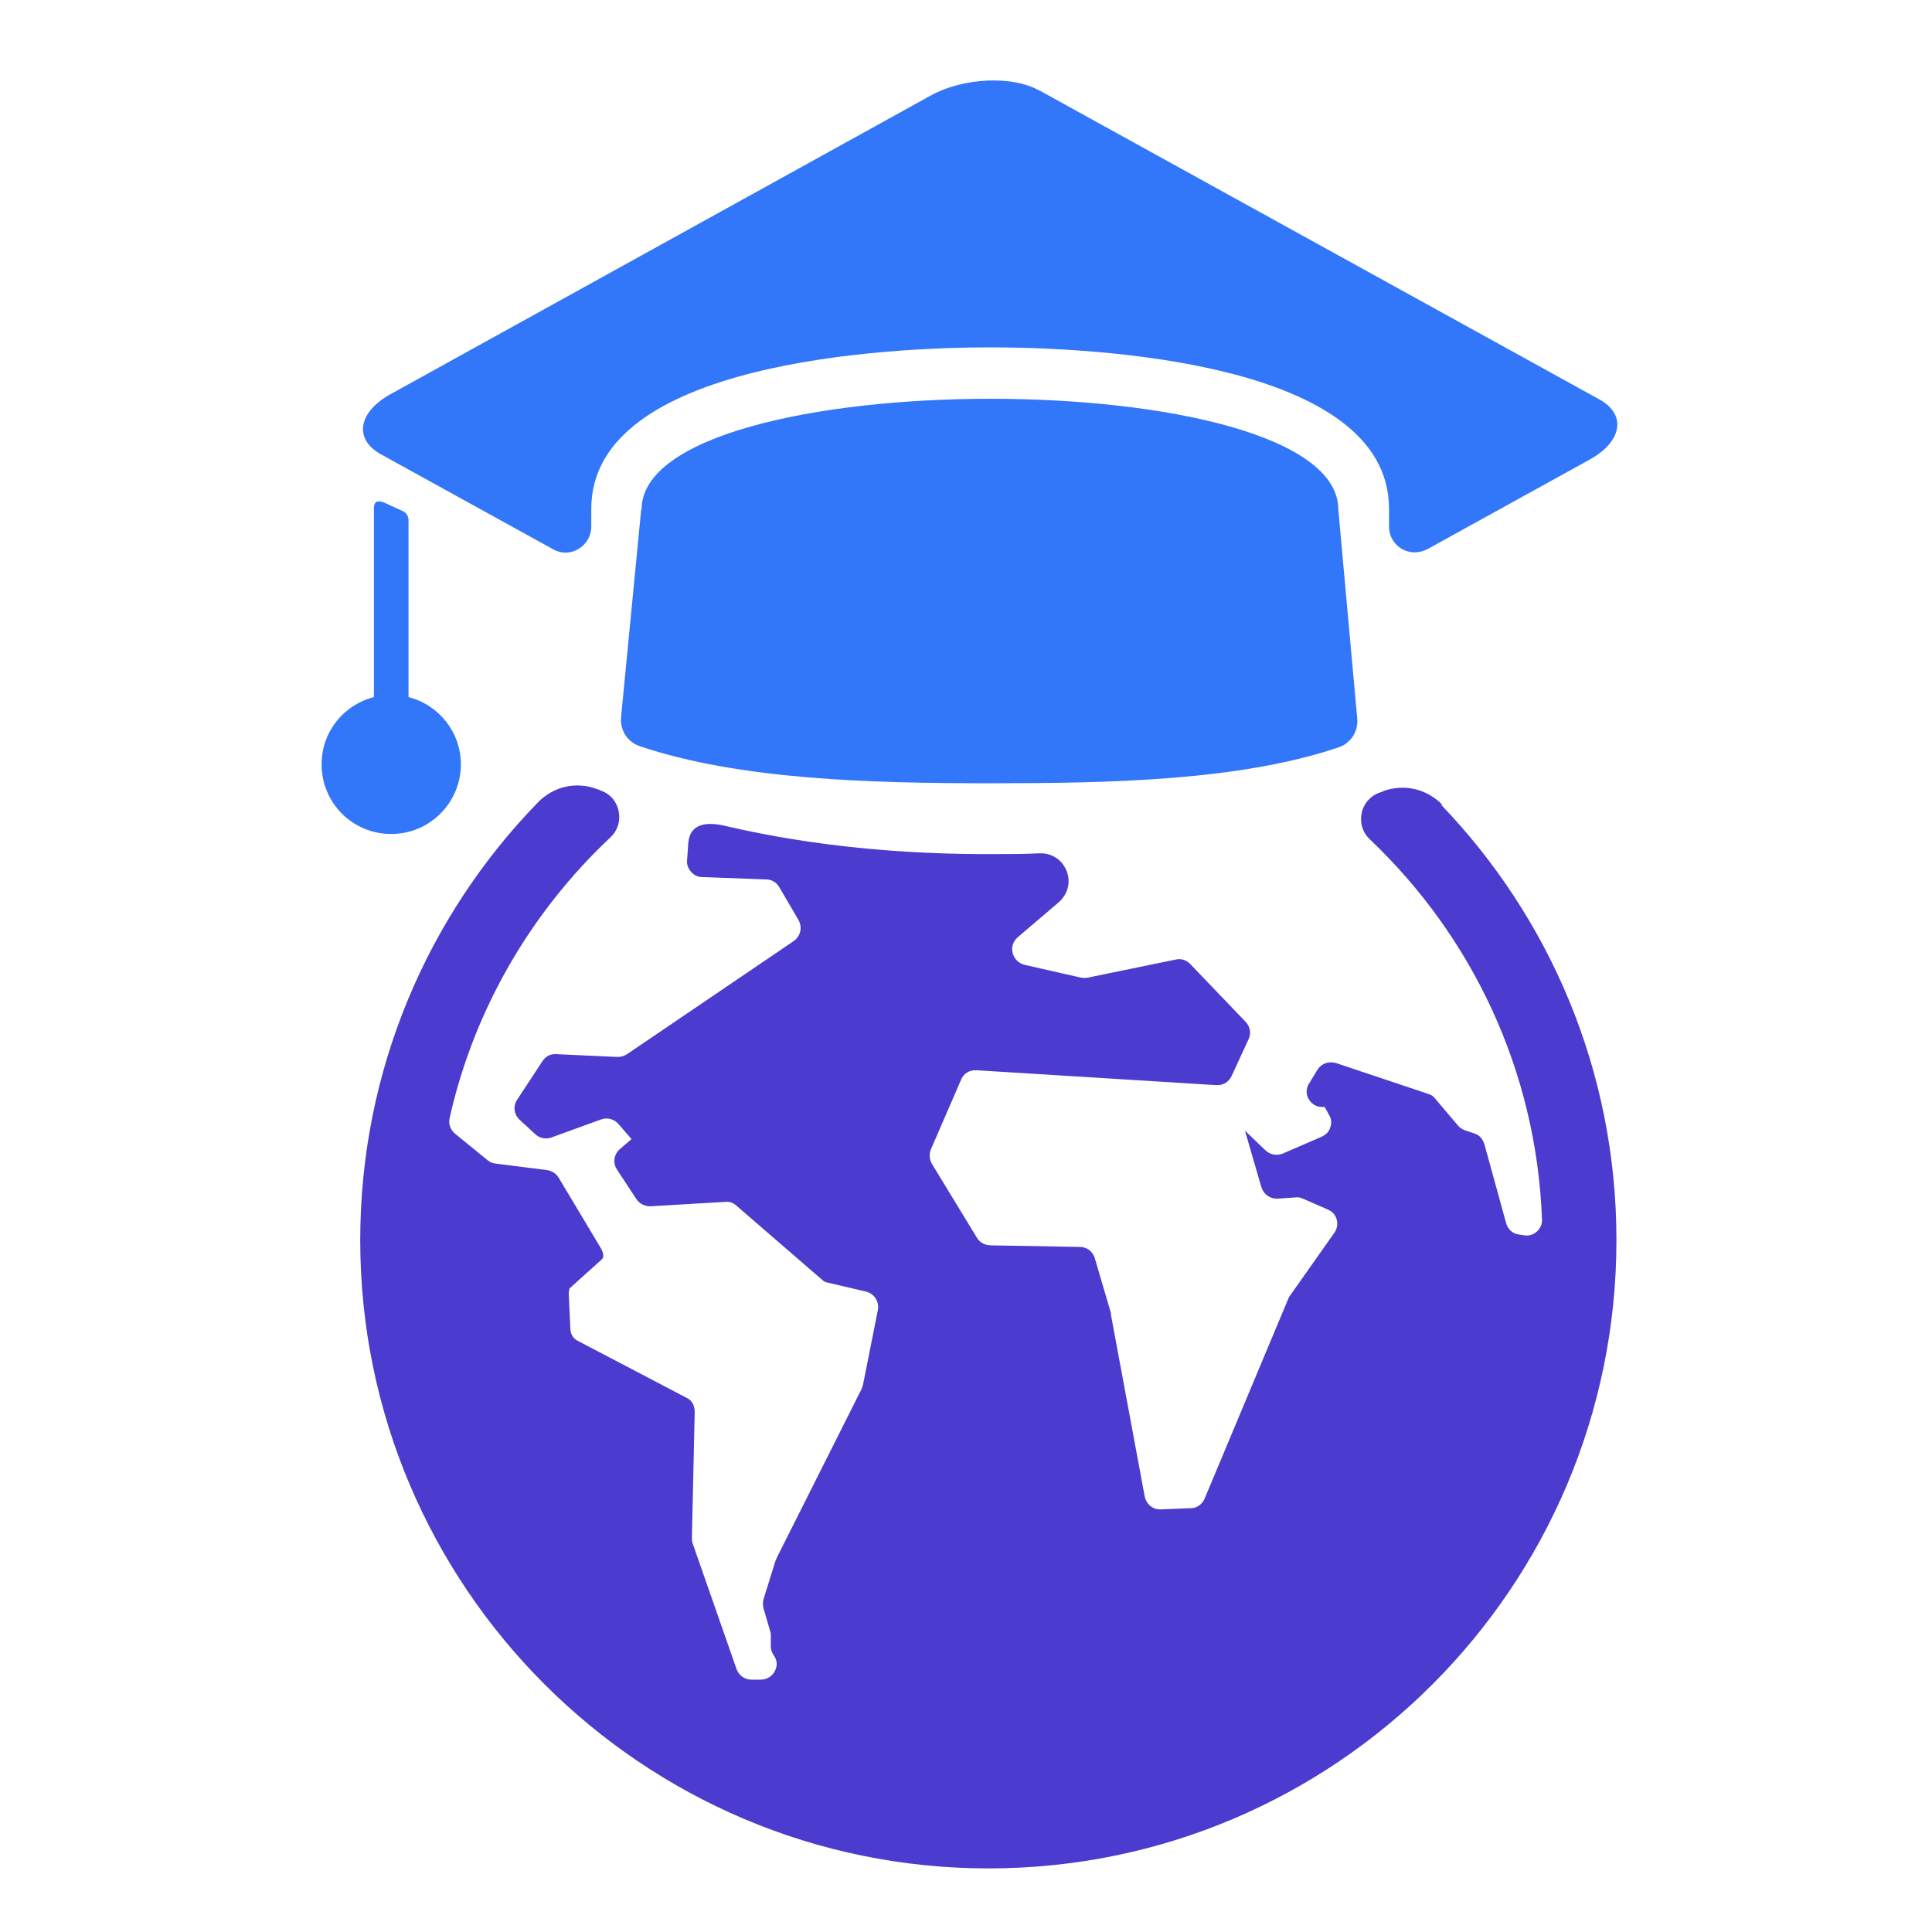
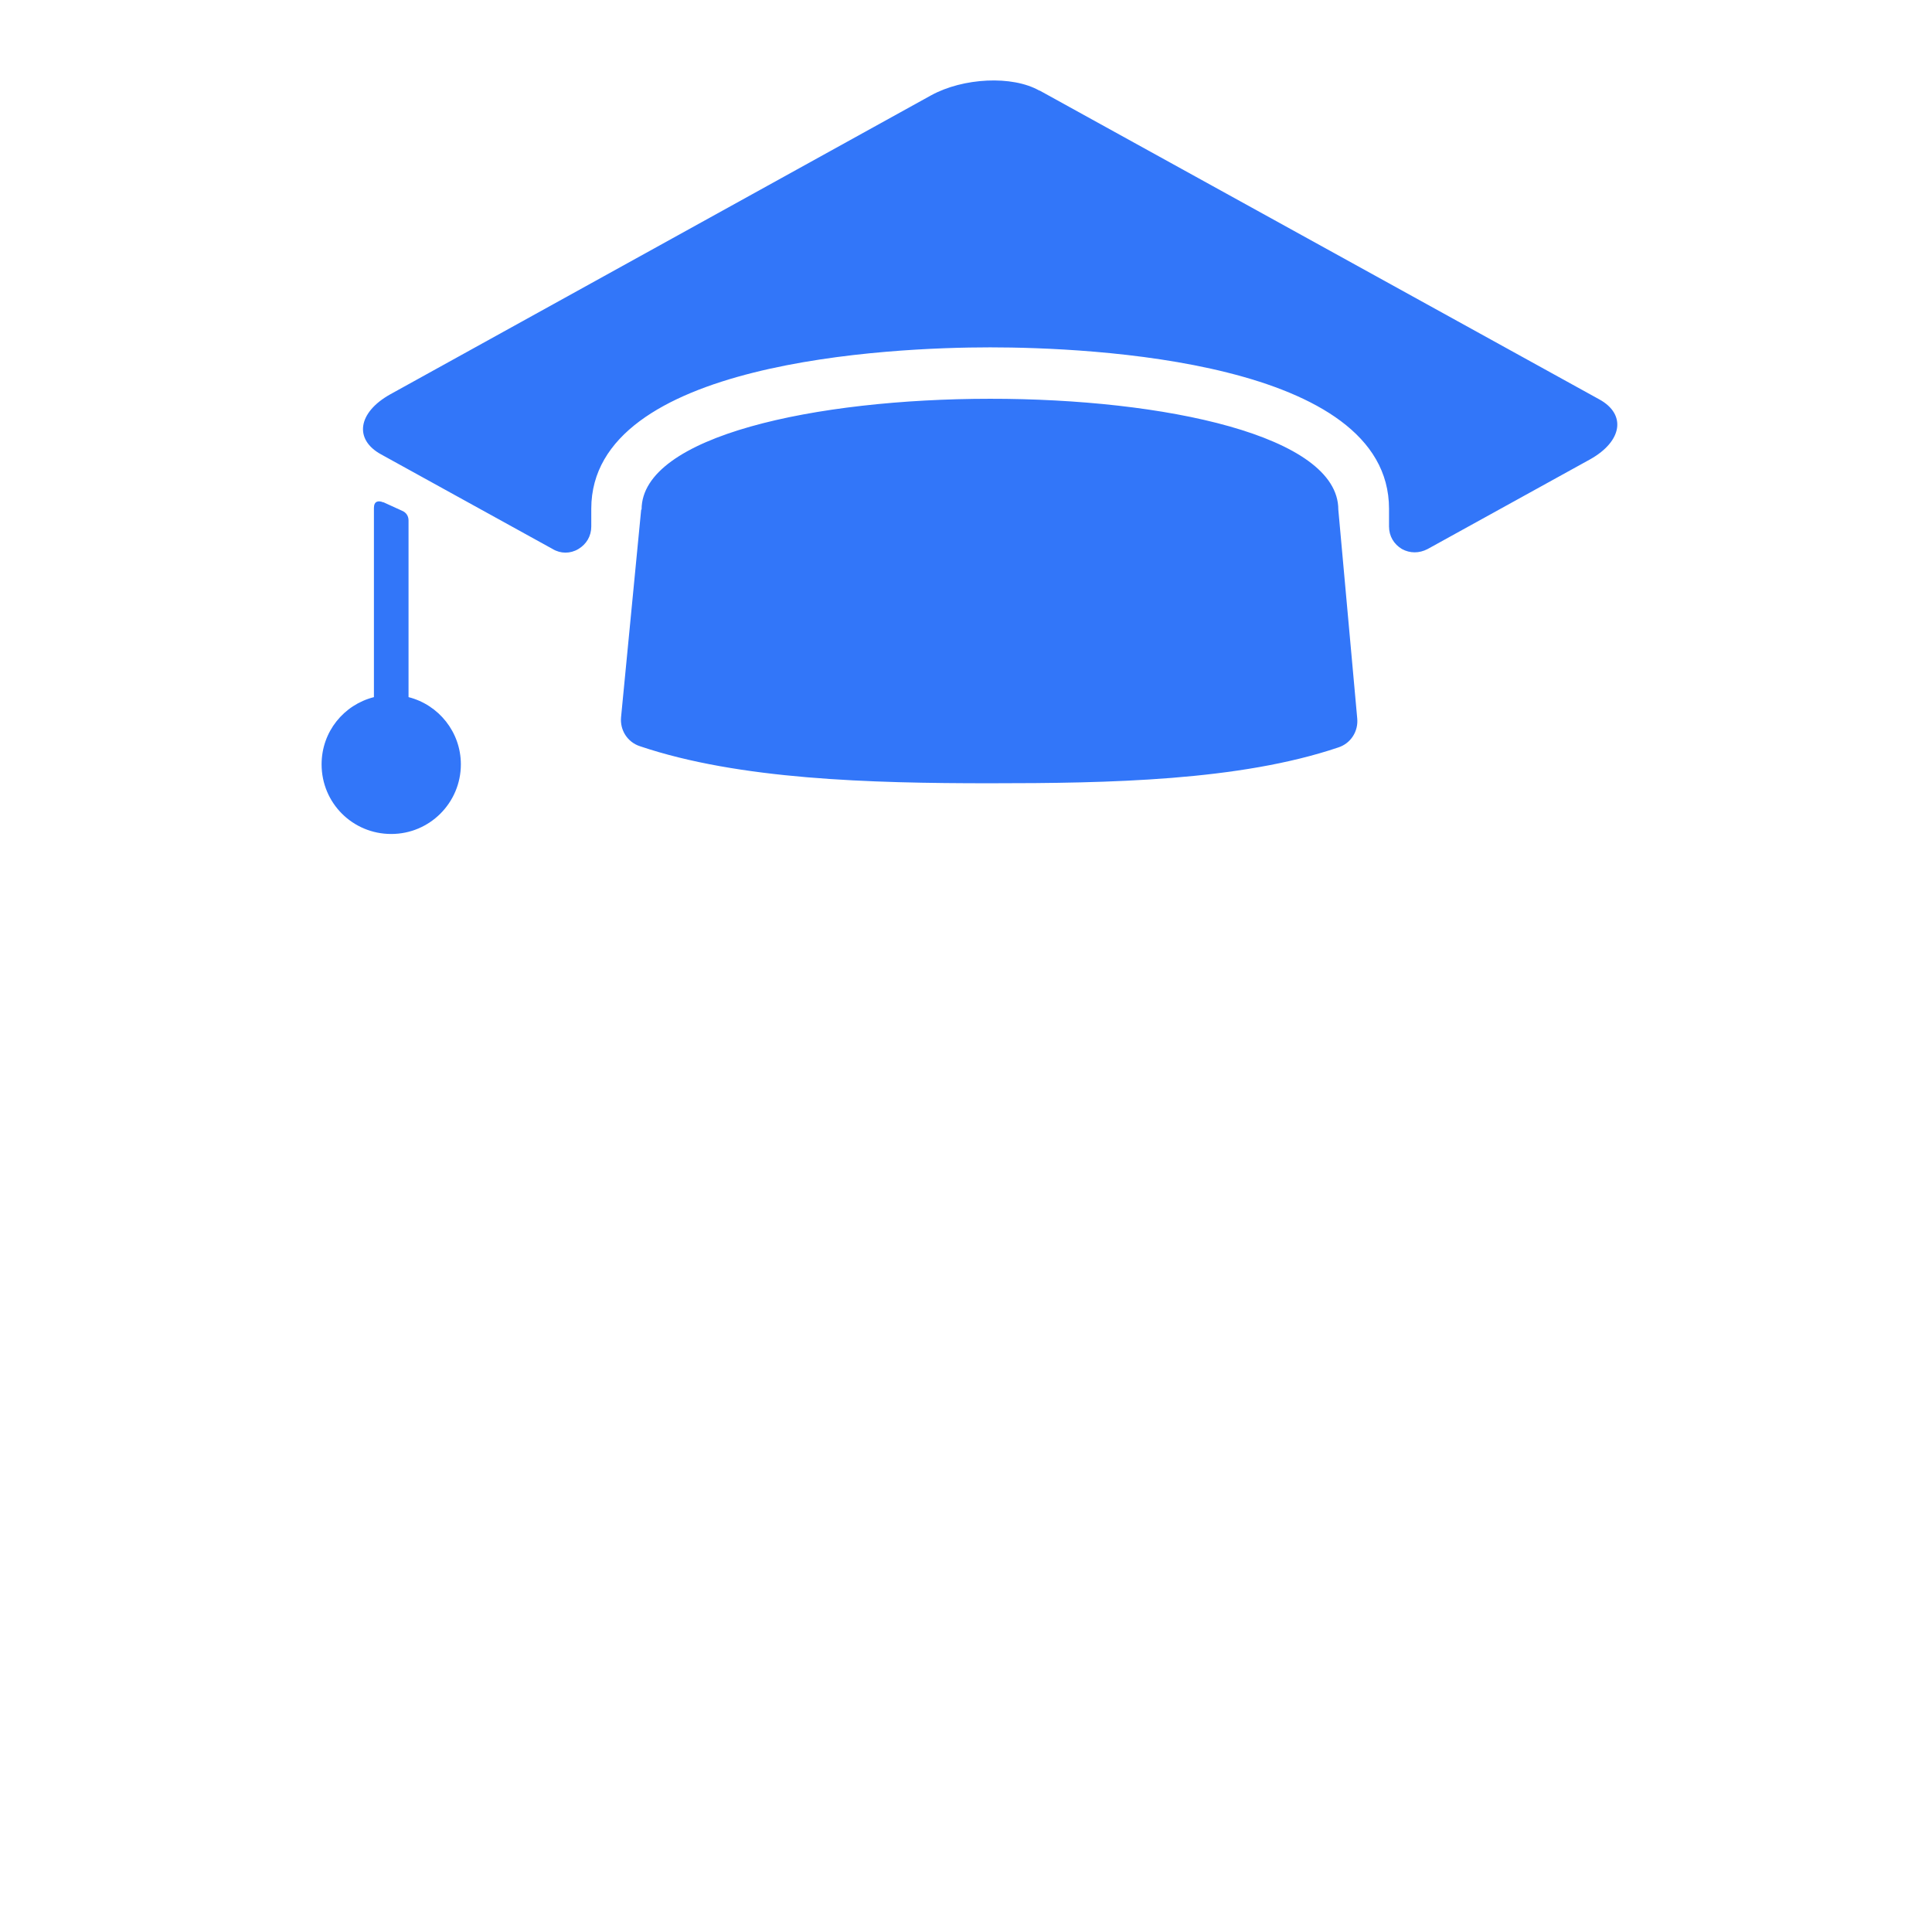
<svg xmlns="http://www.w3.org/2000/svg" width="48" height="48" viewBox="0 0 48 48" fill="none">
  <g clip-path="url(#clip0_2004_182)">
-     <path fill-rule="evenodd" clip-rule="evenodd" d="M35.8 19.99C38.5 22.8 40.16 26.61 40.16 30.81C40.16 39.43 33.17 46.42 24.56 46.42C15.95 46.42 8.95 39.42 8.95 30.81C8.95 26.59 10.63 22.75 13.36 19.94C13.75 19.54 14.3 19.41 14.82 19.6C14.85 19.61 14.89 19.62 14.92 19.64C15.16 19.72 15.32 19.91 15.37 20.15C15.42 20.39 15.35 20.63 15.17 20.8C13.21 22.64 11.78 25.06 11.17 27.78C11.14 27.93 11.19 28.07 11.31 28.17L12.12 28.83C12.18 28.88 12.24 28.9 12.32 28.91L13.59 29.07C13.71 29.09 13.81 29.15 13.88 29.26L14.91 30.98C14.97 31.08 15.03 31.22 14.95 31.29L14.15 32.01C14.15 32.01 14.13 32.09 14.13 32.14L14.17 33C14.17 33.13 14.23 33.25 14.35 33.31L17.08 34.74C17.2 34.8 17.26 34.94 17.26 35.08L17.19 38.21C17.19 38.21 17.19 38.3 17.21 38.35L18.3 41.47C18.36 41.63 18.5 41.73 18.67 41.73H18.9C19.05 41.73 19.18 41.65 19.25 41.52C19.32 41.39 19.31 41.24 19.22 41.12C19.17 41.05 19.15 40.97 19.15 40.89V40.62C19.15 40.62 19.15 40.55 19.13 40.51L18.97 39.96C18.95 39.88 18.95 39.81 18.97 39.73L19.27 38.77C19.27 38.77 19.3 38.71 19.31 38.68L21.39 34.54C21.39 34.54 21.43 34.46 21.44 34.41L21.81 32.55C21.85 32.34 21.72 32.14 21.52 32.09L20.58 31.87C20.52 31.86 20.47 31.84 20.43 31.8L18.28 29.94C18.21 29.88 18.12 29.85 18.02 29.86L16.16 29.97C16.02 29.97 15.89 29.91 15.81 29.79L15.33 29.06C15.22 28.89 15.25 28.68 15.4 28.55L15.69 28.3L15.36 27.92C15.25 27.8 15.09 27.76 14.94 27.81L13.7 28.26C13.56 28.31 13.41 28.28 13.3 28.18L12.91 27.82C12.77 27.69 12.74 27.48 12.85 27.32L13.48 26.36C13.56 26.24 13.68 26.18 13.82 26.19L15.34 26.26C15.43 26.26 15.5 26.24 15.58 26.19L19.72 23.38C19.89 23.26 19.94 23.04 19.84 22.86L19.36 22.04C19.29 21.92 19.17 21.85 19.04 21.85L17.44 21.79C17.33 21.79 17.24 21.74 17.17 21.66C17.1 21.58 17.06 21.48 17.07 21.38L17.1 20.95C17.14 20.43 17.6 20.42 18.02 20.52C20.21 21.03 22.47 21.23 24.7 21.22C25.07 21.22 25.45 21.22 25.83 21.2C26.13 21.19 26.39 21.36 26.5 21.64C26.61 21.92 26.53 22.22 26.3 22.42L25.28 23.29C25.17 23.39 25.12 23.53 25.16 23.68C25.2 23.83 25.31 23.93 25.45 23.97L26.86 24.29C26.92 24.3 26.97 24.3 27.02 24.29L29.21 23.84C29.35 23.81 29.47 23.85 29.57 23.95L30.95 25.39C31.06 25.51 31.09 25.67 31.02 25.82L30.6 26.73C30.53 26.88 30.39 26.97 30.22 26.96L24.26 26.59C24.09 26.58 23.94 26.67 23.88 26.82L23.13 28.55C23.08 28.67 23.09 28.8 23.15 28.91L24.27 30.75C24.34 30.87 24.46 30.93 24.6 30.94L26.83 30.98C27 30.98 27.15 31.09 27.2 31.26L27.6 32.62C27.6 32.62 27.6 32.64 27.6 32.66L28.44 37.18C28.48 37.37 28.64 37.51 28.84 37.5L29.59 37.47C29.74 37.47 29.87 37.37 29.93 37.23L32.01 32.26C32.01 32.26 32.03 32.21 32.05 32.19L33.15 30.63C33.22 30.53 33.24 30.42 33.21 30.3C33.18 30.18 33.1 30.1 32.99 30.05L32.37 29.78C32.31 29.75 32.25 29.74 32.18 29.75L31.75 29.78C31.56 29.79 31.4 29.68 31.34 29.5L30.93 28.09L31.44 28.58C31.56 28.69 31.72 28.72 31.87 28.66L32.84 28.24C32.94 28.19 33.02 28.12 33.05 28.01C33.09 27.9 33.08 27.8 33.02 27.7L32.91 27.5C32.76 27.52 32.61 27.46 32.53 27.33C32.44 27.2 32.44 27.04 32.53 26.91L32.73 26.58C32.83 26.42 33.01 26.36 33.19 26.41L35.49 27.18C35.56 27.2 35.62 27.24 35.66 27.3L36.22 27.96C36.27 28.02 36.32 28.05 36.39 28.08L36.63 28.16C36.76 28.2 36.84 28.3 36.88 28.43L37.42 30.39C37.46 30.54 37.58 30.65 37.73 30.67L37.86 30.69C37.98 30.71 38.09 30.68 38.18 30.6C38.27 30.52 38.32 30.41 38.31 30.29C38.17 26.57 36.55 23.24 34.03 20.85C33.85 20.68 33.78 20.44 33.83 20.2C33.88 19.96 34.05 19.77 34.28 19.69C34.31 19.68 34.35 19.67 34.38 19.65C34.9 19.47 35.45 19.6 35.84 20L35.8 19.99Z" fill="#4B3BCE" />
    <path fill-rule="evenodd" clip-rule="evenodd" d="M15.94 12.66C15.94 9 33.25 8.98 33.25 12.66L33.72 17.85C33.75 18.17 33.56 18.47 33.25 18.57C30.79 19.4 27.56 19.46 24.59 19.46C21.62 19.46 18.36 19.37 15.9 18.54C15.59 18.44 15.4 18.14 15.43 17.82L15.93 12.66H15.94ZM25.83 2.25L39.73 9.92C40.41 10.29 40.31 10.96 39.51 11.41L35.47 13.64C35.26 13.75 35.03 13.75 34.83 13.64C34.63 13.52 34.51 13.32 34.51 13.08V12.64C34.51 8.96 27.09 8.63 24.6 8.63C22.12 8.63 14.69 8.97 14.69 12.64V13.08C14.69 13.32 14.57 13.52 14.37 13.64C14.17 13.76 13.93 13.76 13.73 13.64L9.47 11.29C8.79 10.92 8.89 10.25 9.69 9.8L23.13 2.37C23.93 1.93 25.15 1.87 25.82 2.25H25.83Z" fill="#3276F9" />
    <path fill-rule="evenodd" clip-rule="evenodd" d="M9.53 12.48L9.99 12.69C10.09 12.73 10.15 12.82 10.15 12.93V17.32C10.9 17.51 11.45 18.19 11.45 18.99C11.45 19.94 10.68 20.72 9.72 20.72C8.76 20.72 7.99 19.95 7.99 18.99C7.99 18.18 8.54 17.51 9.29 17.32V12.62C9.29 12.45 9.4 12.43 9.52 12.48H9.53Z" fill="#3276F9" />
  </g>
  <defs>
    <clipPath id="clip0_2004_182">
      <rect width="32.18" height="44.41" fill="white" transform="translate(8 2)" />
    </clipPath>
  </defs>
</svg>